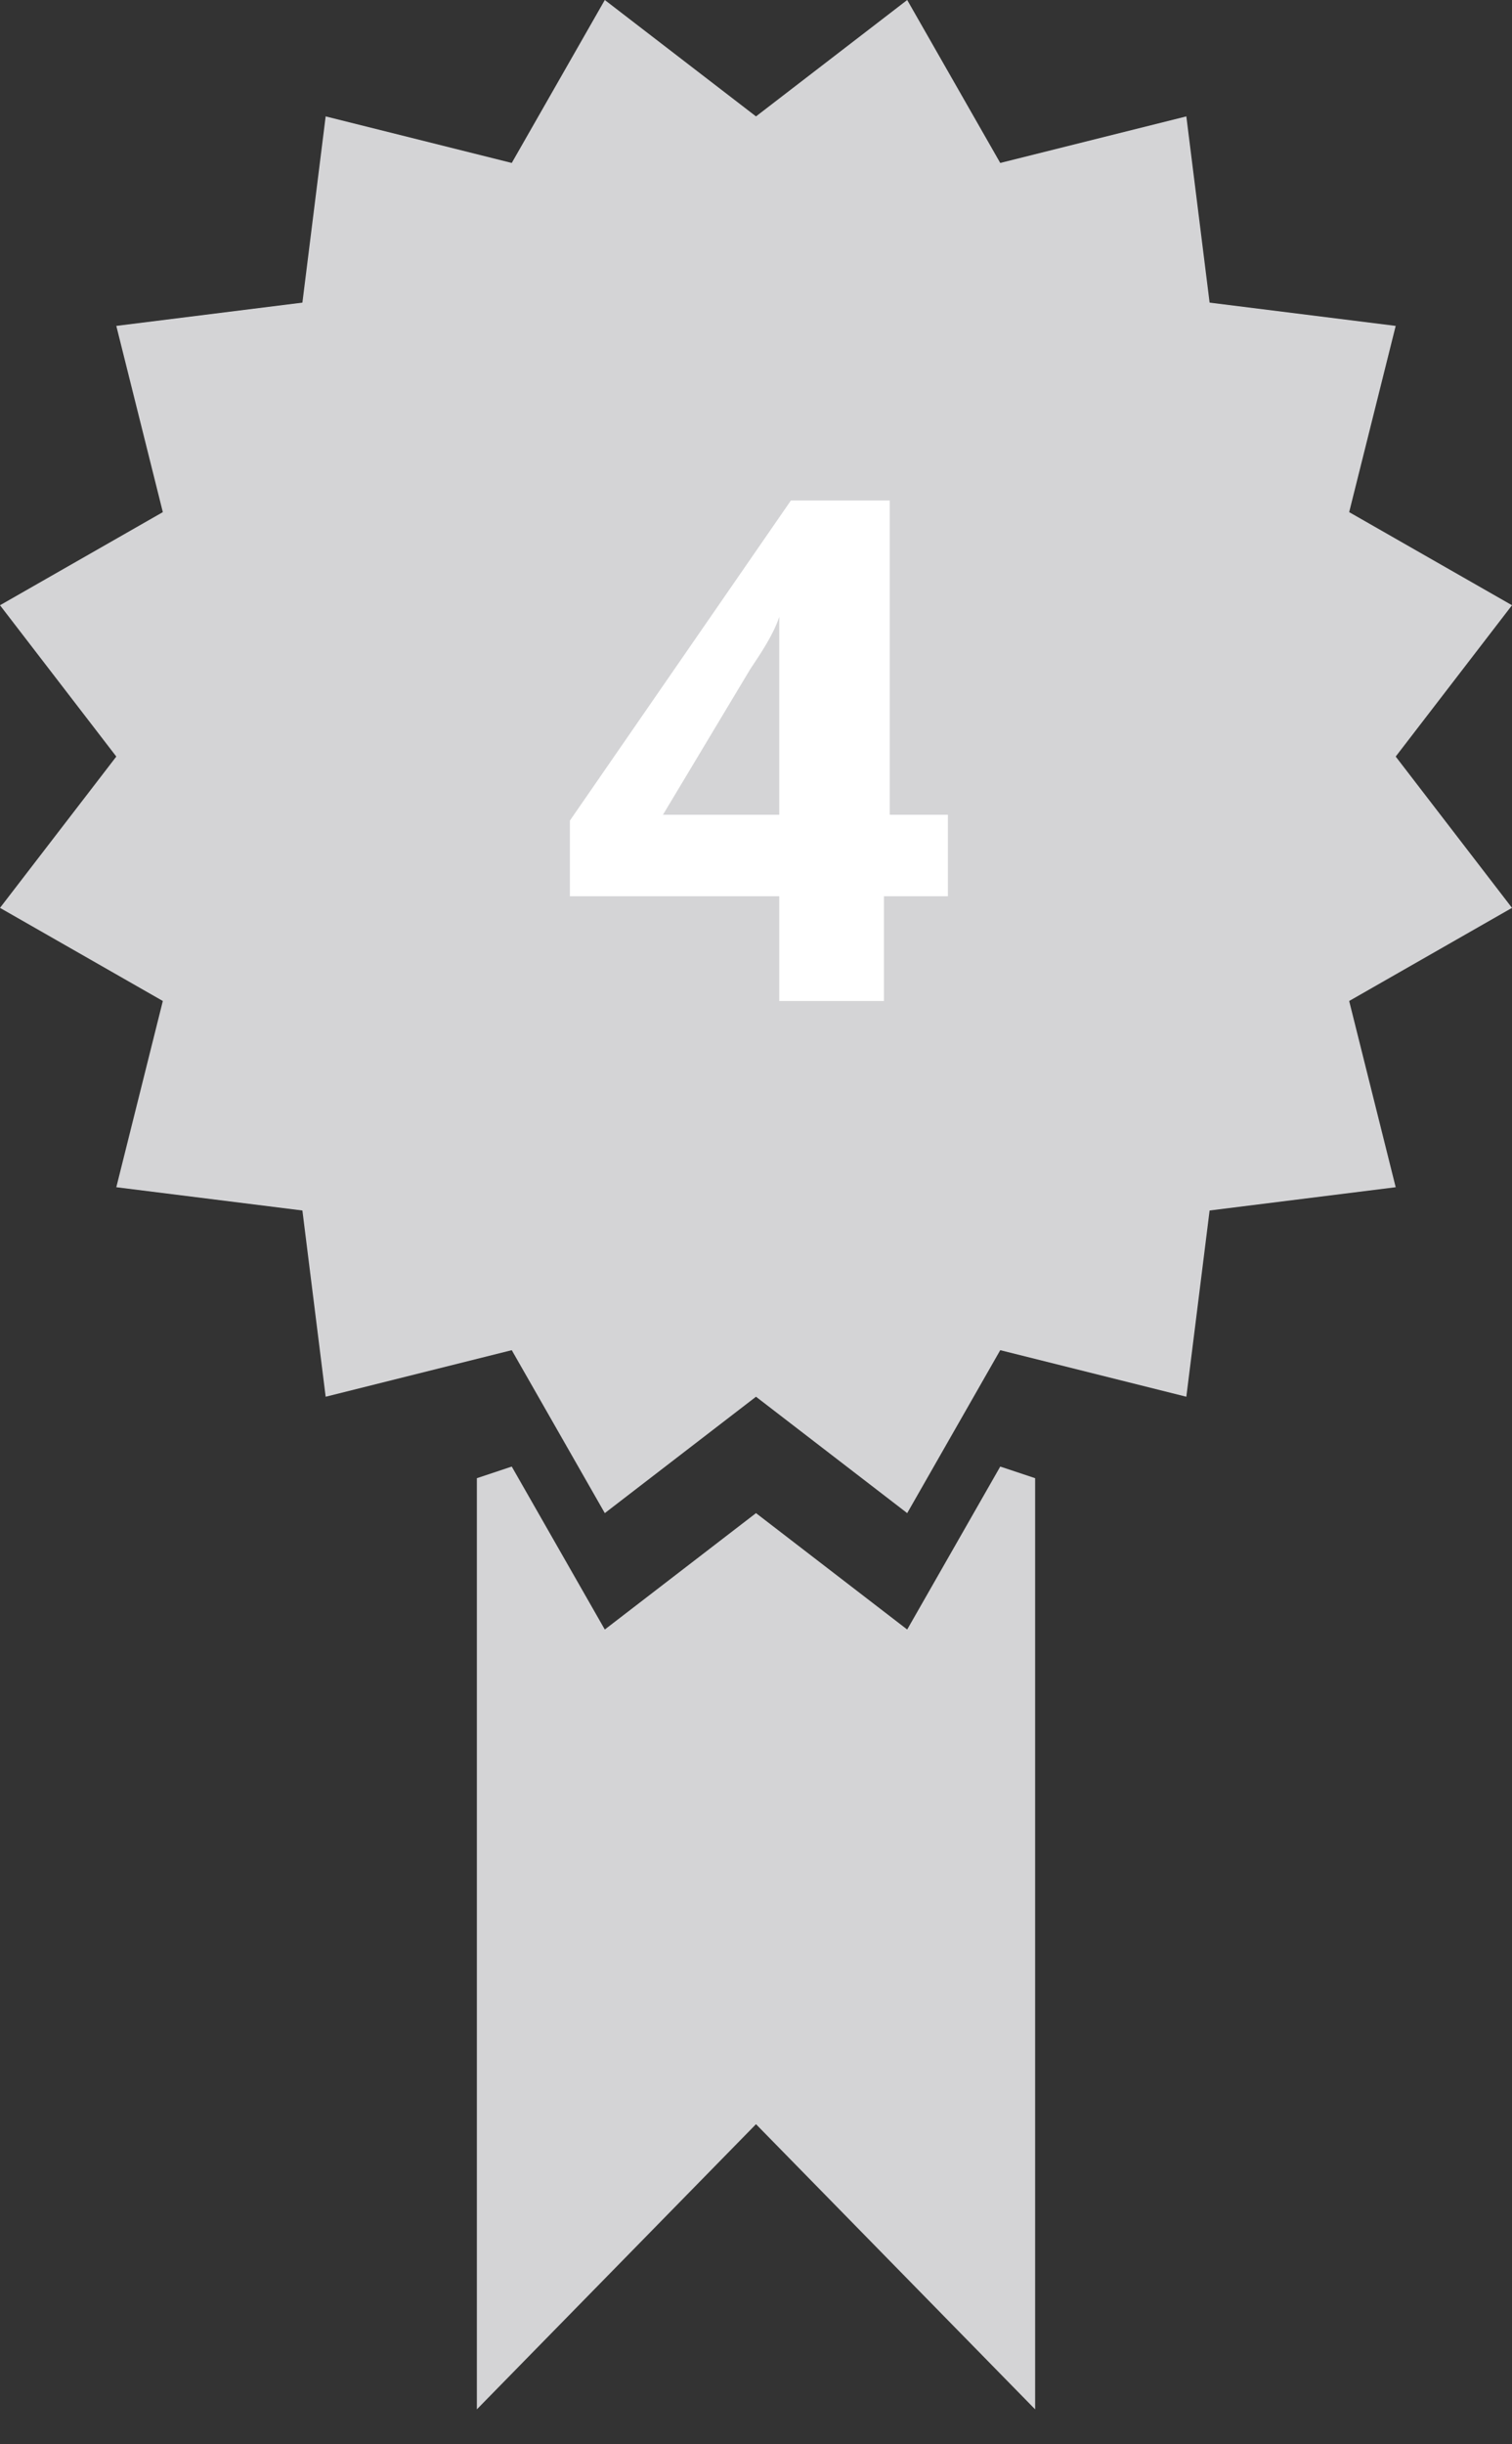
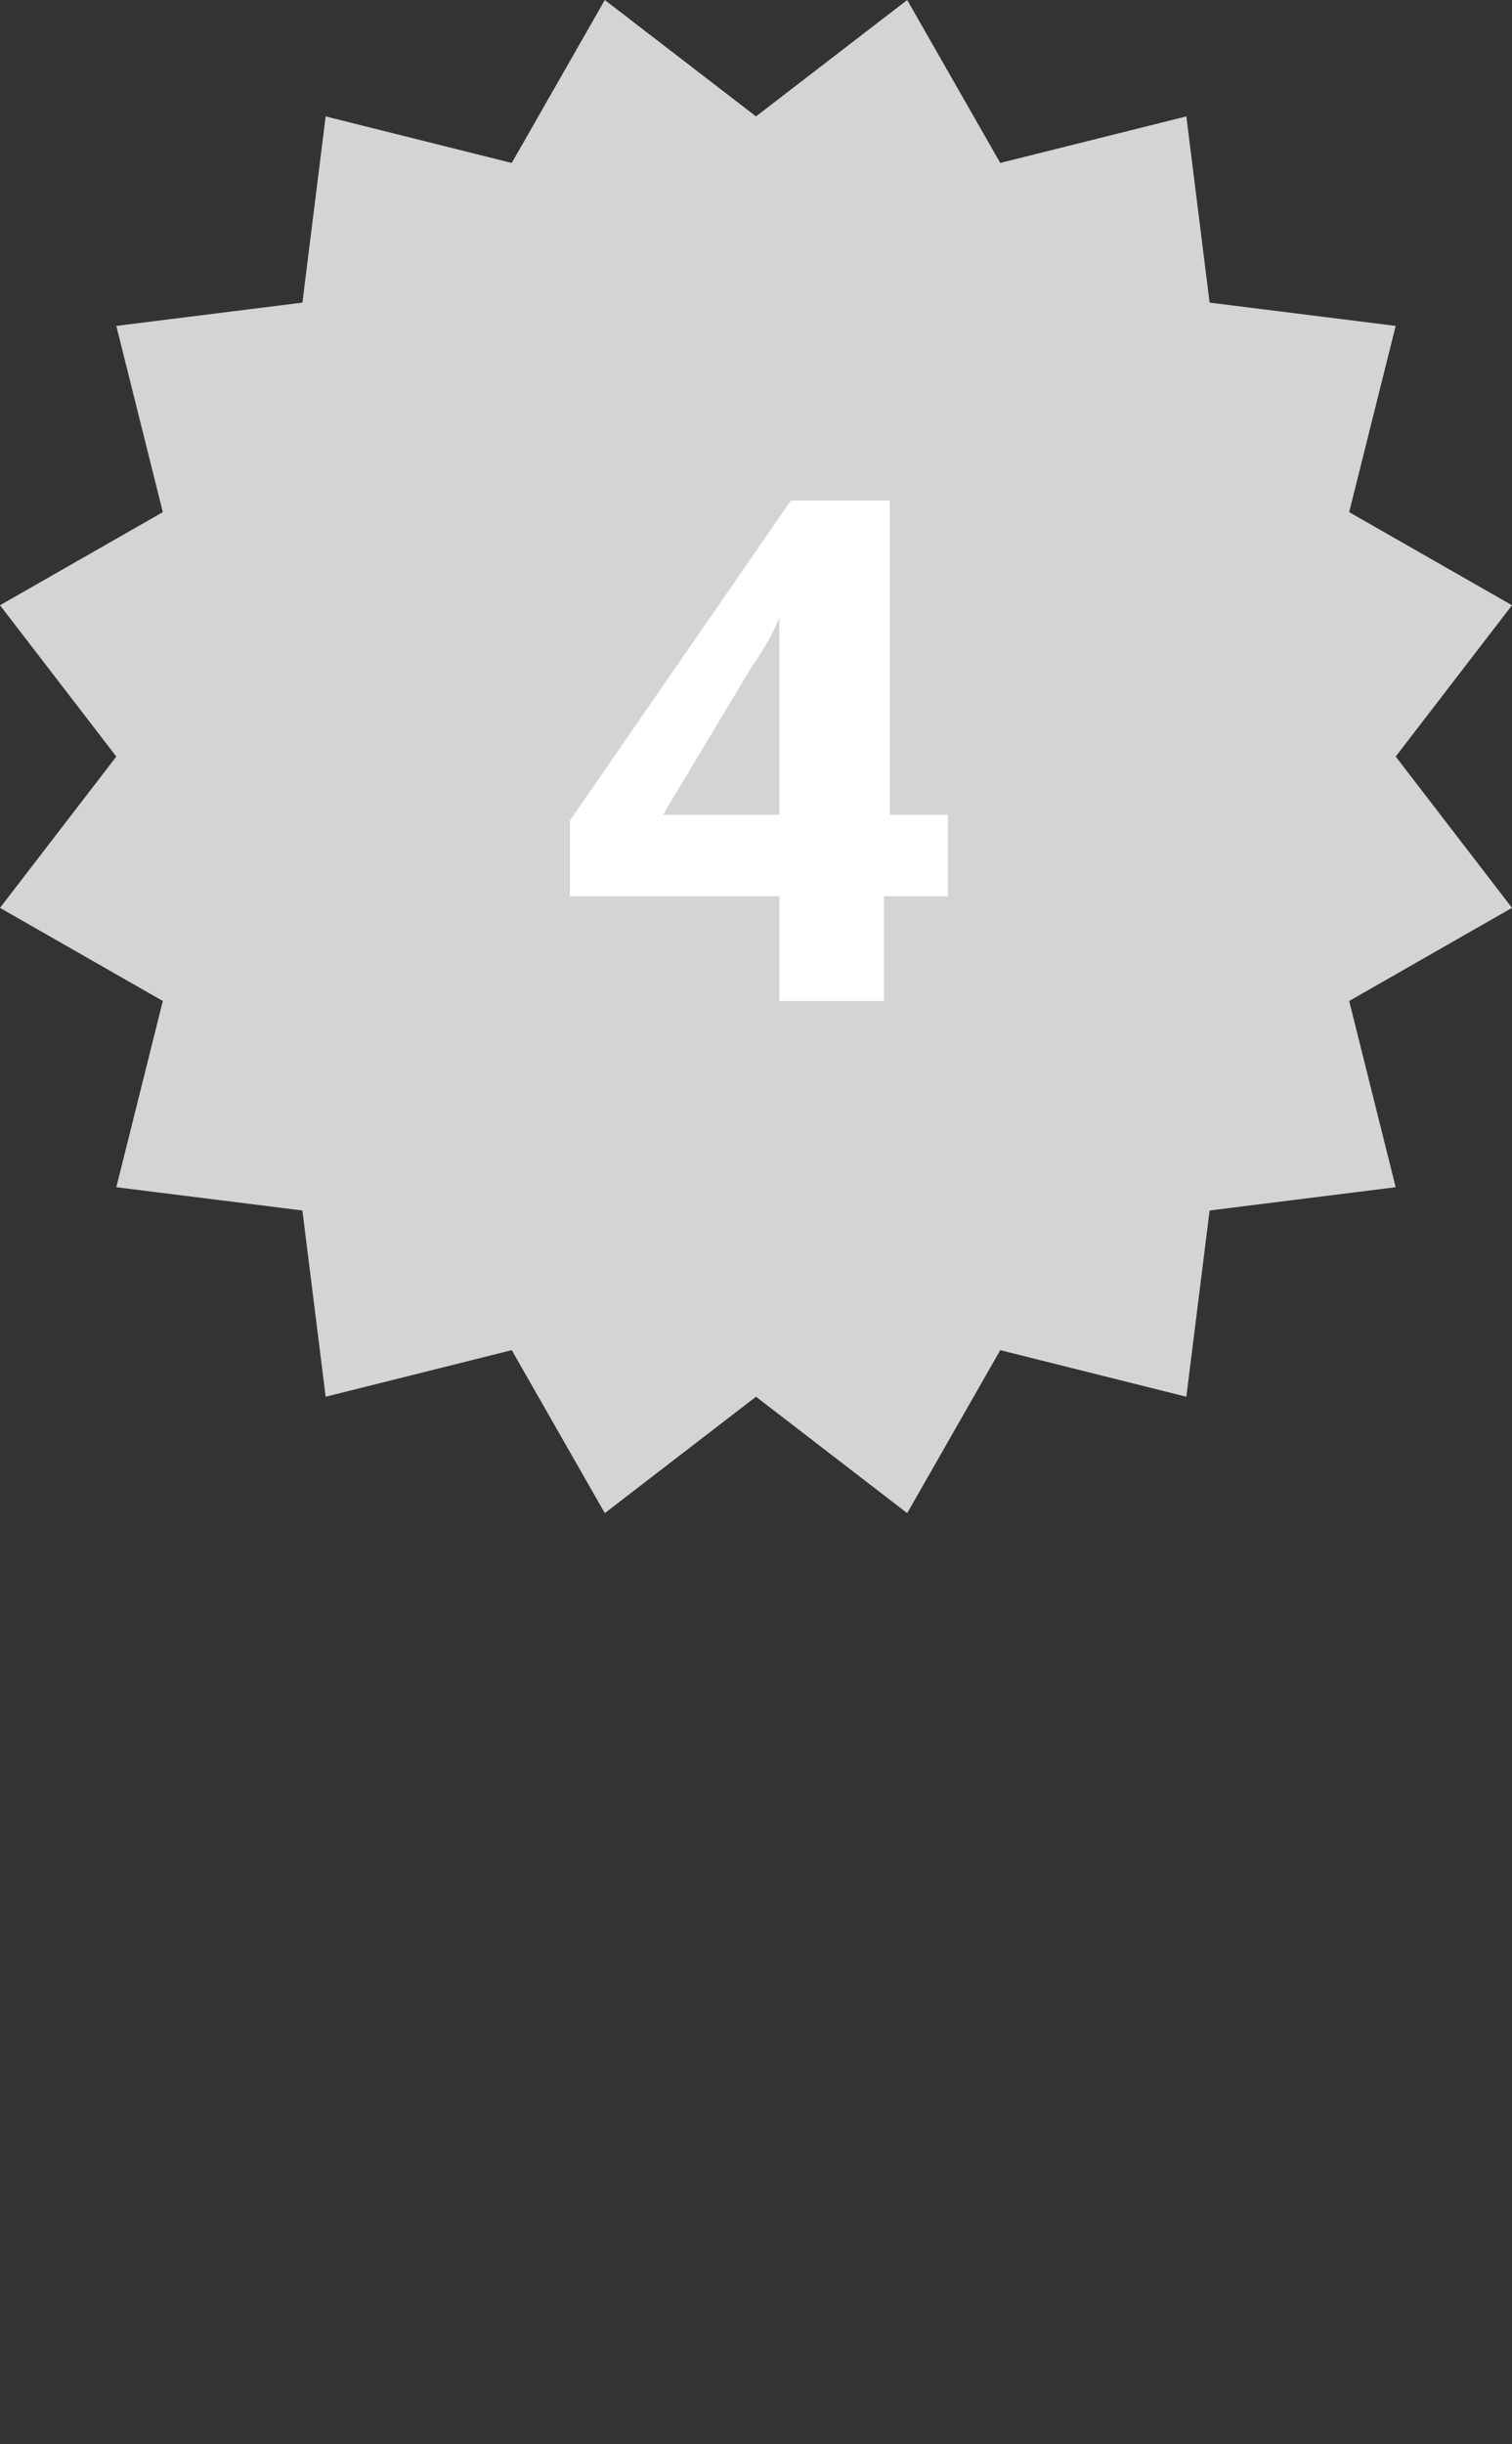
<svg xmlns="http://www.w3.org/2000/svg" version="1.1" id="Layer_1" x="0px" y="0px" viewBox="0 0 26 42" enable-background="new 0 0 26 42" xml:space="preserve">
  <rect x="0" y="0" width="26" height="42" fill="#333333" stroke="none" />
  <g>
    <polygon fill="#D4D4D6" points="13,2 15.6,0 17.2,2.8 20.4,2 20.8,5.2 24,5.6 23.2,8.8 26,10.4 24,13 26,15.6 23.2,17.2 24,20.4    20.8,20.8 20.4,24 17.2,23.2 15.6,26 13,24 10.4,26 8.8,23.2 5.6,24 5.2,20.8 2,20.4 2.8,17.2 0,15.6 2,13 0,10.4 2.8,8.8 2,5.6    5.2,5.2 5.6,2 8.8,2.8 10.4,0  " />
-     <polygon fill="#D4D4D6" points="17.2,25.2 15.6,28 13,26 10.4,28 8.8,25.2 8.2,25.4 8.2,41.4 13,36.5 17.8,41.4 17.8,25.4  " />
    <g>
      <path fill="#FFFFFF" d="M16.2,15.4h-1v1.8h-1.8v-1.8H9.8v-1.3l3.8-5.5h1.7V14h1V15.4z M13.4,14v-1.5c0-0.2,0-0.6,0-1.1    s0-0.7,0-0.8h0c-0.1,0.3-0.3,0.6-0.5,0.9L11.4,14H13.4z" />
    </g>
  </g>
</svg>